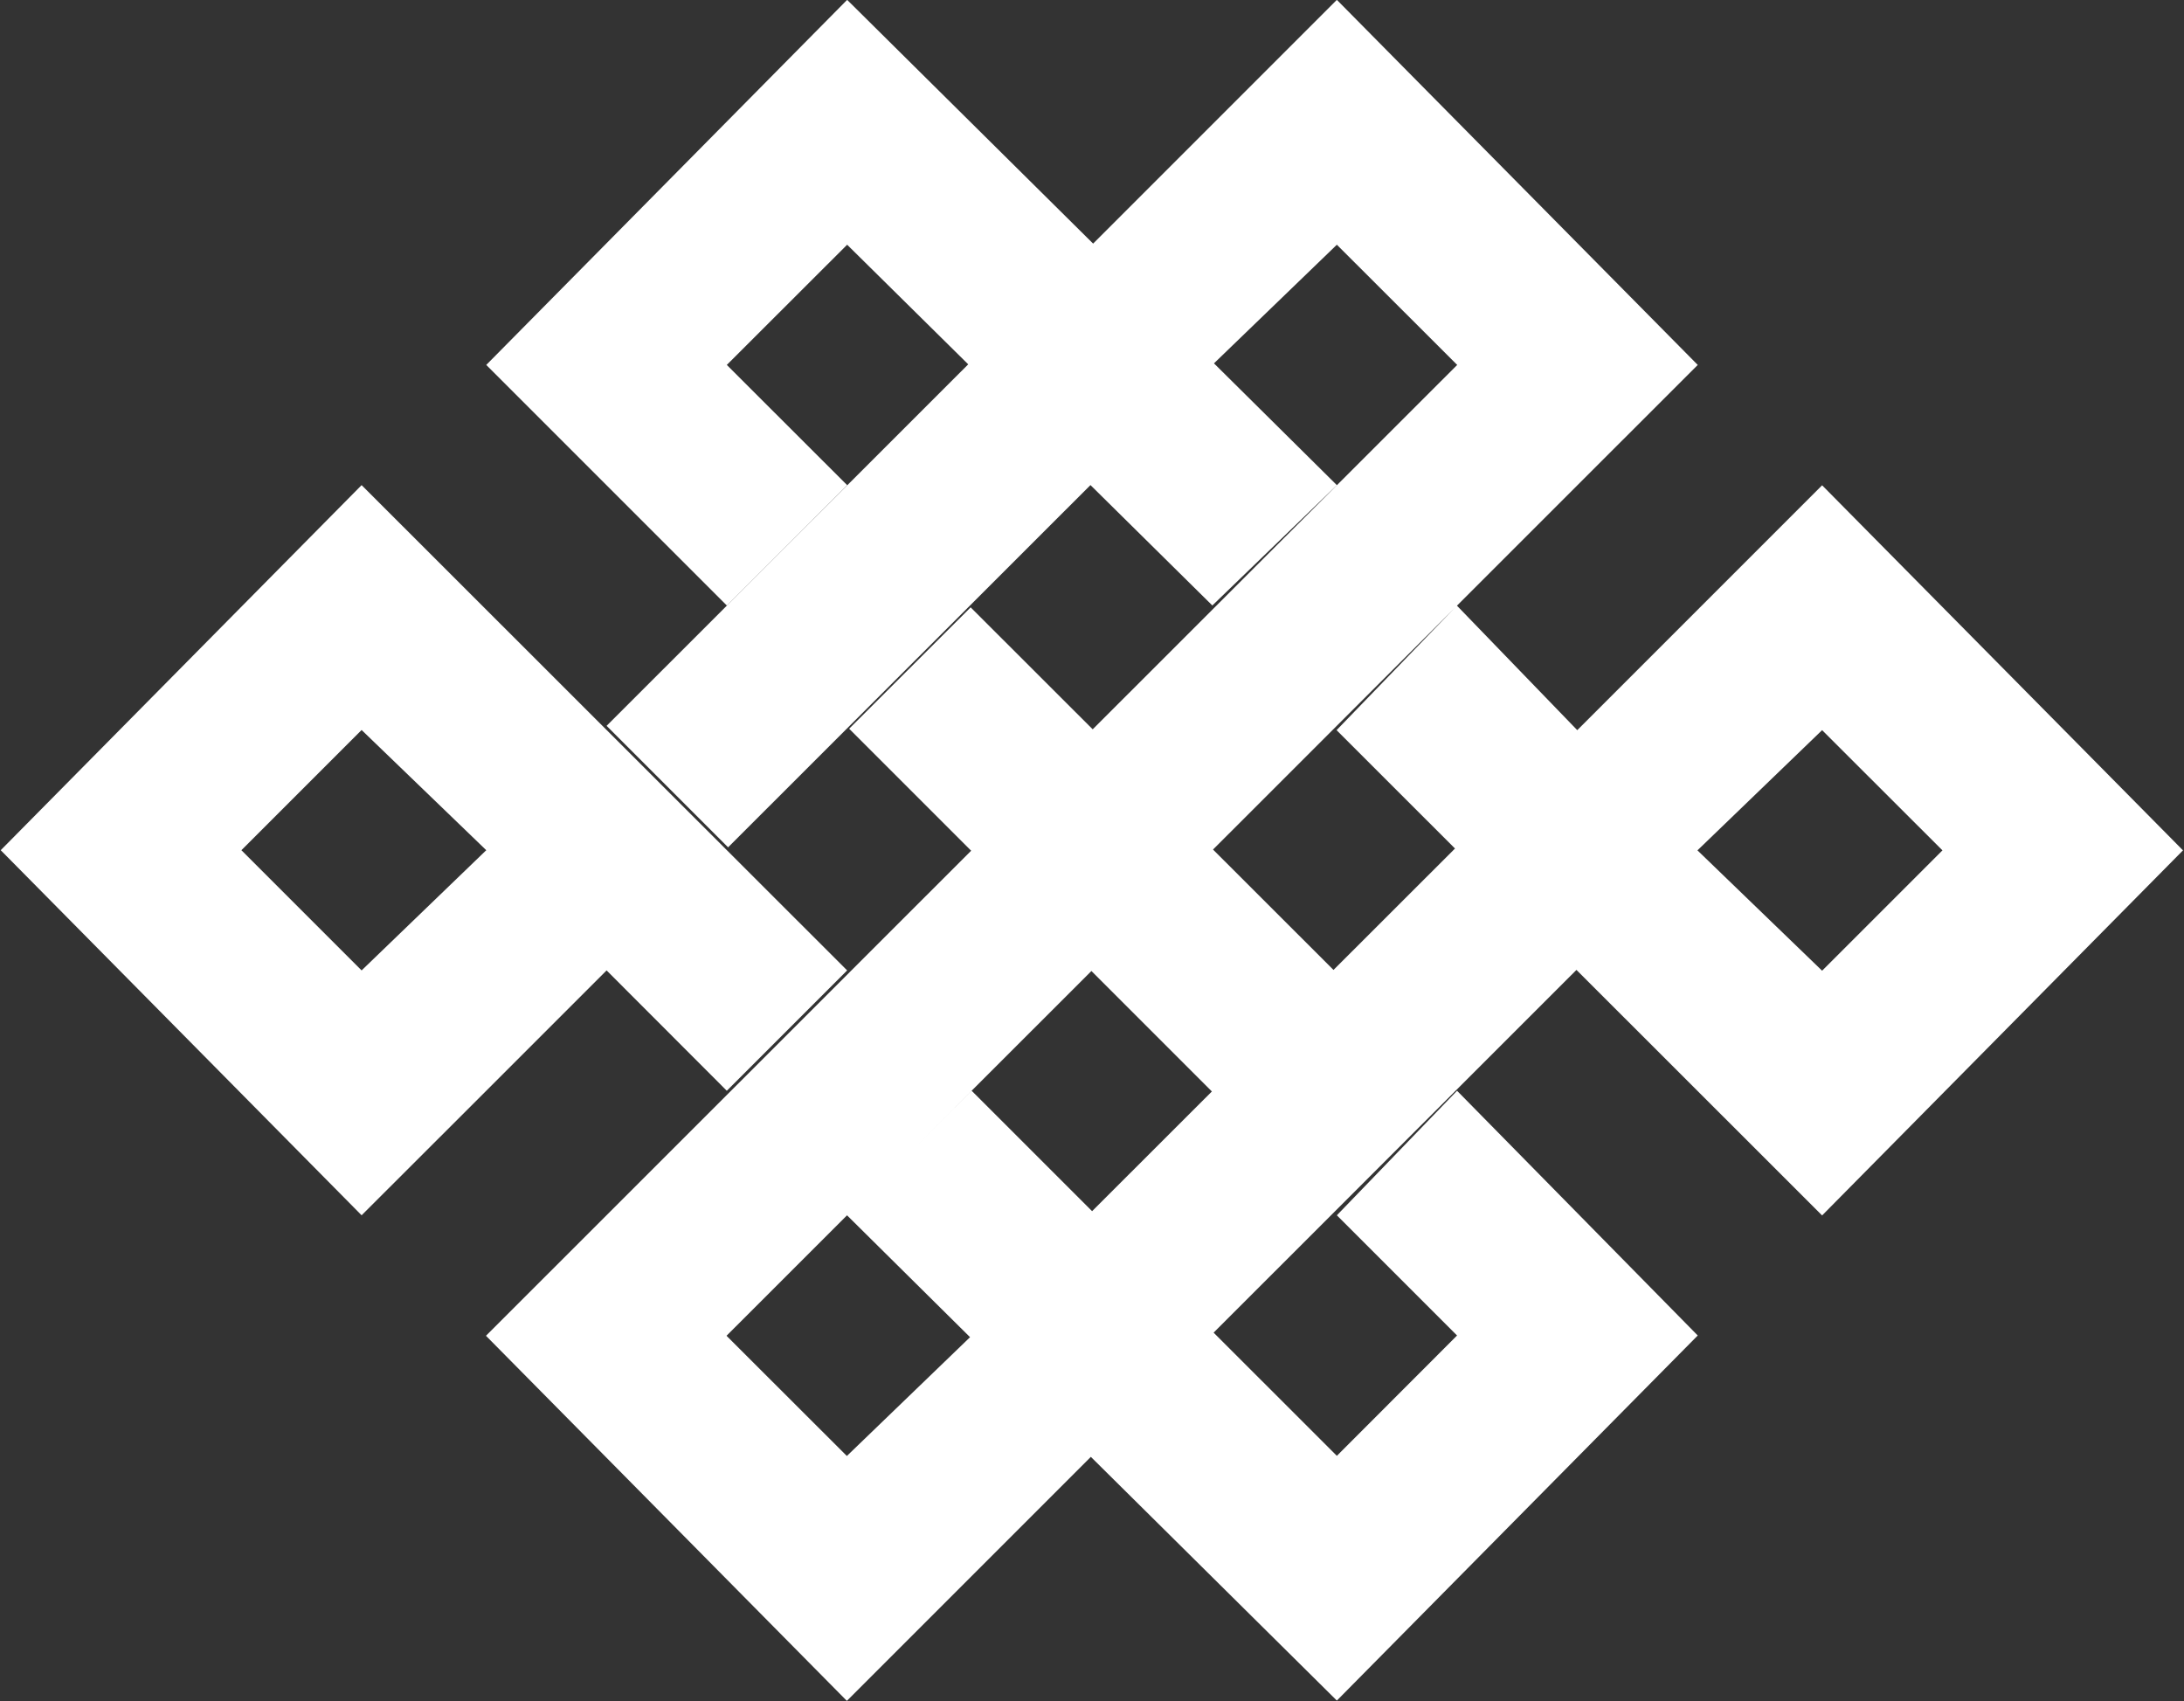
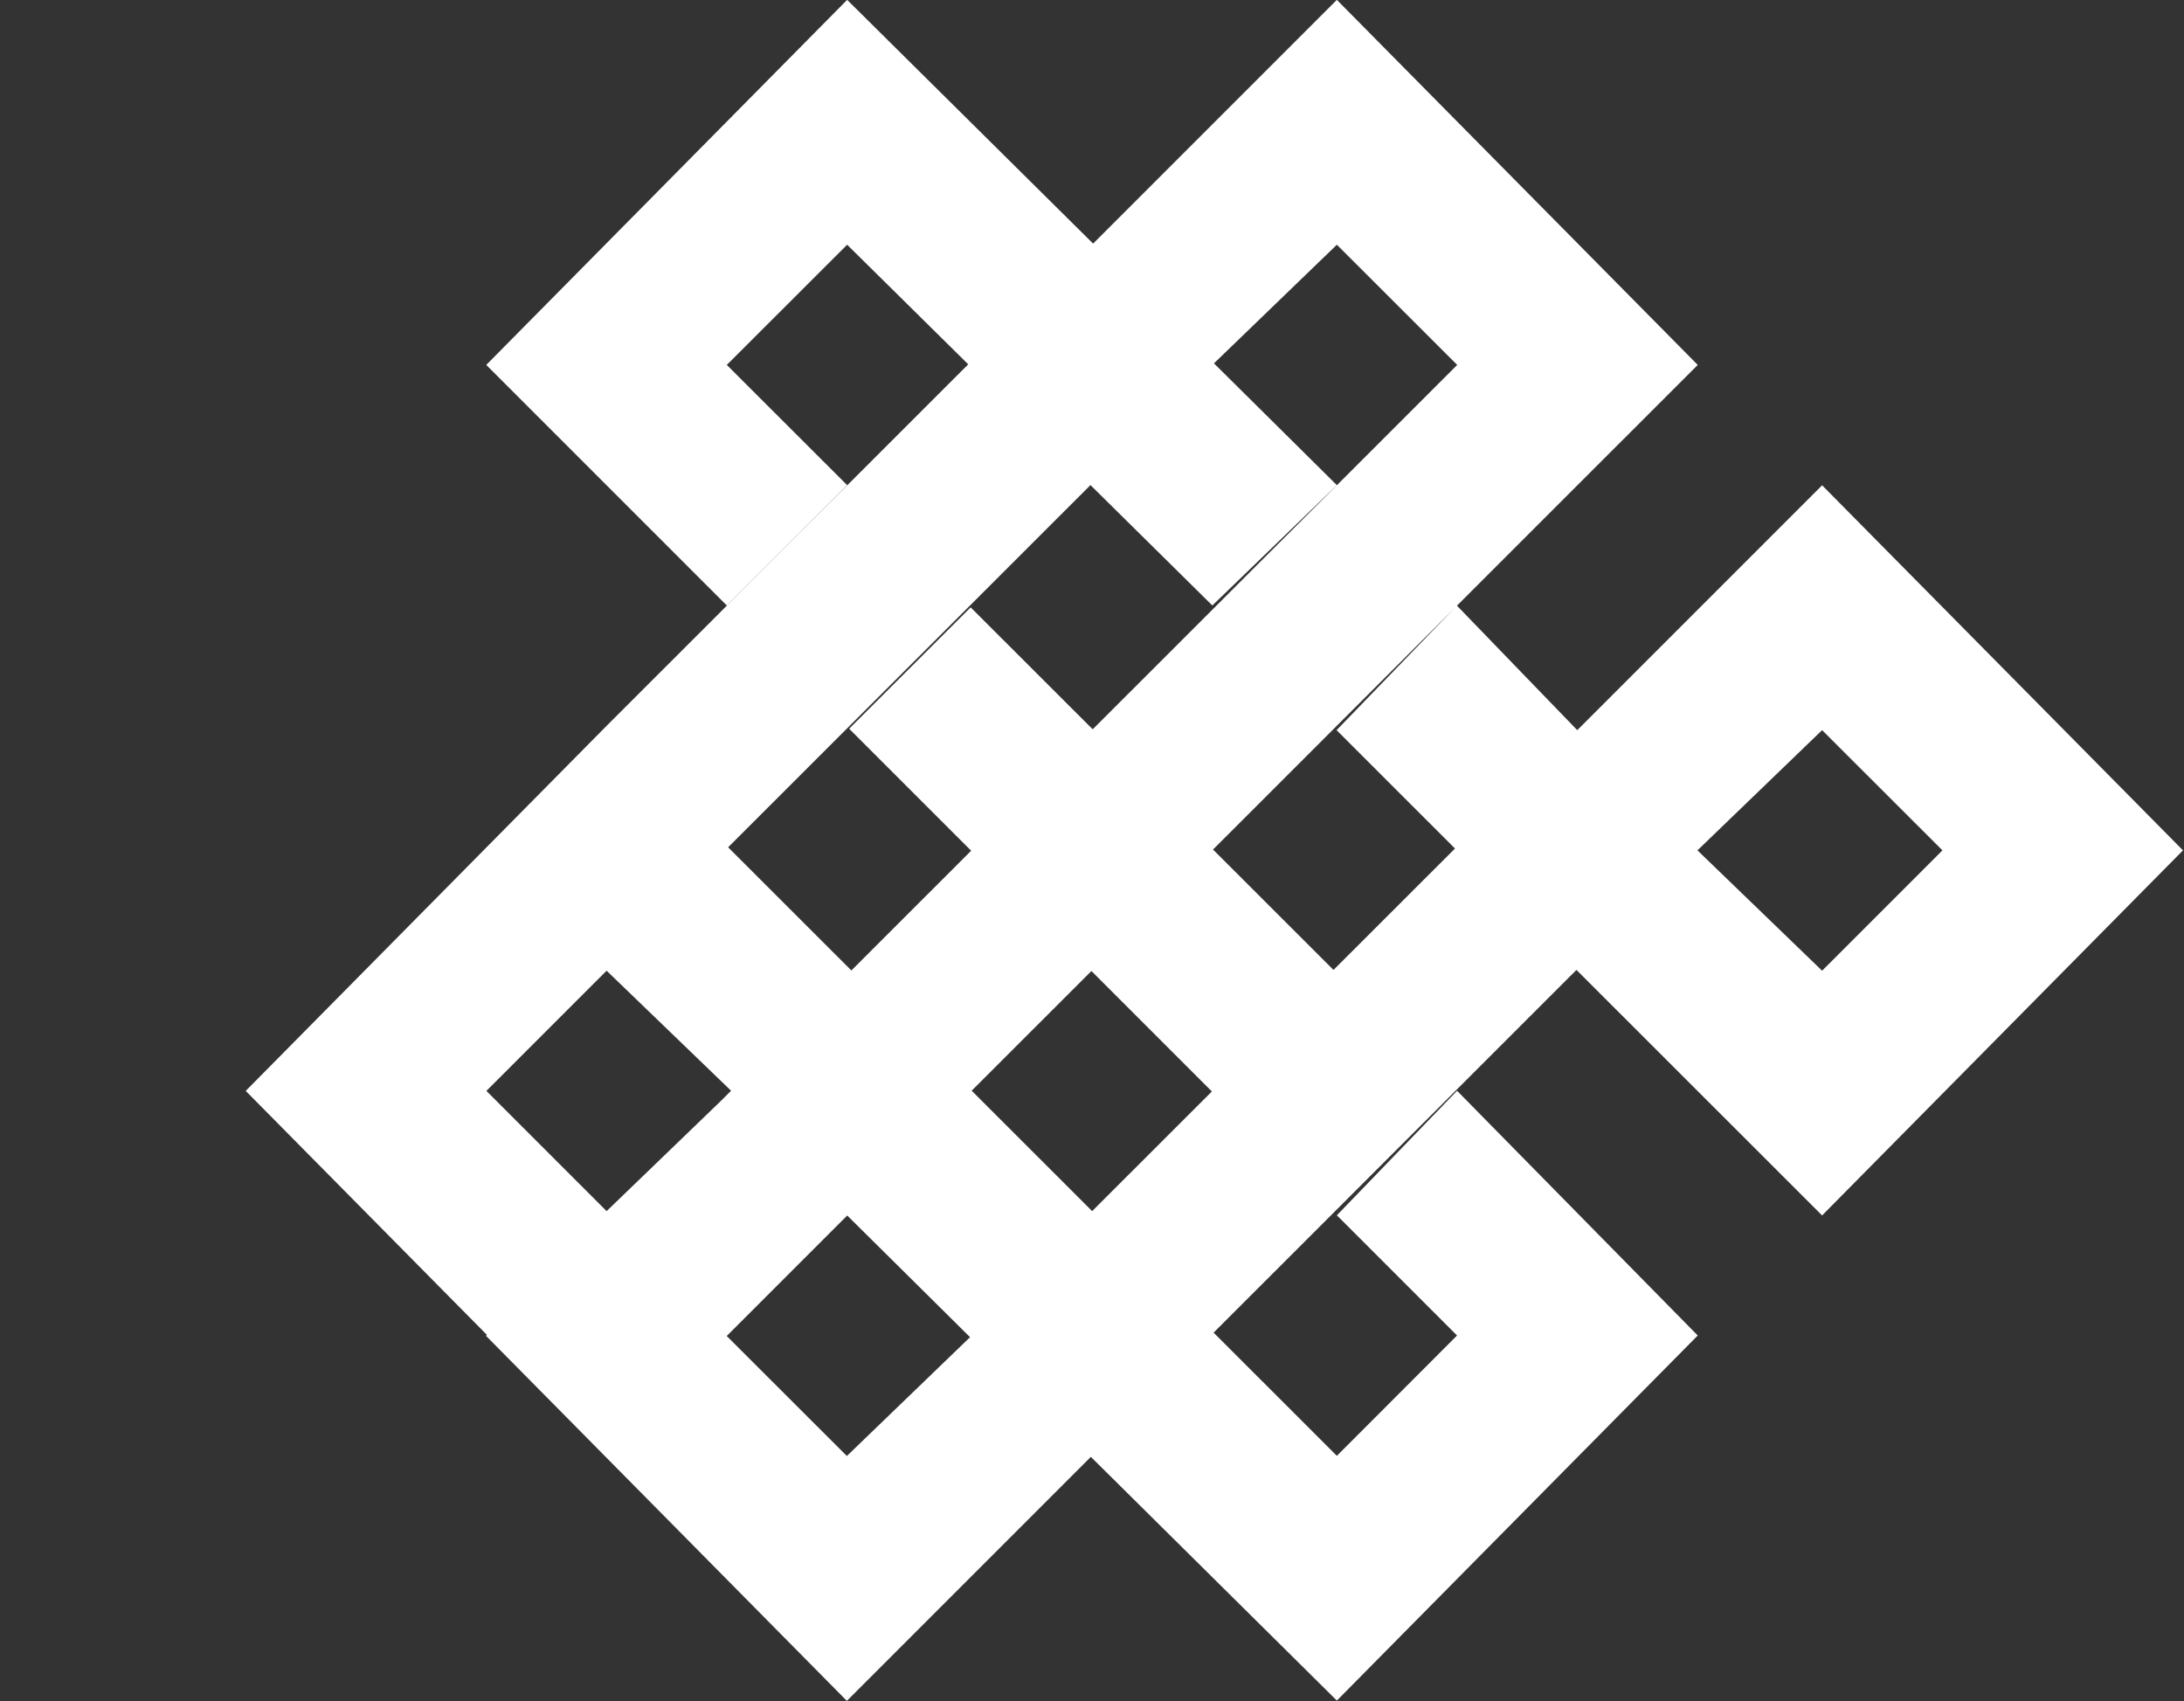
<svg xmlns="http://www.w3.org/2000/svg" version="1.2" viewBox="0 0 1519 1183" width="1519" height="1183">
  <rect x="0" y="0" width="1519" height="1183" fill="#333333" stroke="none" />
  <title>bgsffff-svg</title>
  <style>
		.s0 { fill: #ffffff } 
	</style>
-   <path id="Layer" class="s0" d="m1013.3 421.2l83.7 86.6 83.6 83.6 86.7 83.7 83.7-83.7-83.7-83.6-86.7 83.6-83.6-83.6 170.3-170.3 251 253.9-251 253.9-337.7-337.5zm-337.6 170.2l83.6 83.7-254 253.9 83.7 83.6 86.7-83.6 83.6 83.6-170.3 170.3-251-253.9zm-85.1-84.6l84.5-84.4 253.6 253.4-84.6 84.5zm168.8 335.7l253.6-253.4 84.5 84.4-253.6 253.5zm-83.6-83.9l254 253.9 83.6-83.7-83.6-83.6 83.6-86.6 167.4 170.2-251 253.9-340.7-337.5zm337.7-504.8l-83.7-83.6-86.6 83.6-83.7-83.6 170.3-170.3 251 253.9-337.6 337.5-83.7-83.6zm-424.3-253.9l340.6 337.5-86.6 83.7-254-250.9-83.7 83.6 83.7 83.6-83.7 83.7-167.3-167.3zm-167.3 504.9l253.6-253.5 84.5 84.5-253.6 253.5zm-170.4-167.4l337.7 337.5-83.7 83.7-83.6-83.7-83.7-83.6-86.7-83.6-83.6 83.6 83.6 83.6 86.7-83.6 83.7 83.6-83.7 83.7-86.7 86.6-251-253.9z" />
+   <path id="Layer" class="s0" d="m1013.3 421.2l83.7 86.6 83.6 83.6 86.7 83.7 83.7-83.7-83.7-83.6-86.7 83.6-83.6-83.6 170.3-170.3 251 253.9-251 253.9-337.7-337.5zm-337.6 170.2l83.6 83.7-254 253.9 83.7 83.6 86.7-83.6 83.6 83.6-170.3 170.3-251-253.9zm-85.1-84.6l84.5-84.4 253.6 253.4-84.6 84.5zm168.8 335.7l253.6-253.4 84.5 84.4-253.6 253.5zm-83.6-83.9l254 253.9 83.6-83.7-83.6-83.6 83.6-86.6 167.4 170.2-251 253.9-340.7-337.5zm337.7-504.8l-83.7-83.6-86.6 83.6-83.7-83.6 170.3-170.3 251 253.9-337.6 337.5-83.7-83.6zm-424.3-253.9l340.6 337.5-86.6 83.7-254-250.9-83.7 83.6 83.7 83.6-83.7 83.7-167.3-167.3zm-167.3 504.9l253.6-253.5 84.5 84.5-253.6 253.5zl337.7 337.5-83.7 83.7-83.6-83.7-83.7-83.6-86.7-83.6-83.6 83.6 83.6 83.6 86.7-83.6 83.7 83.6-83.7 83.7-86.7 86.6-251-253.9z" />
</svg>